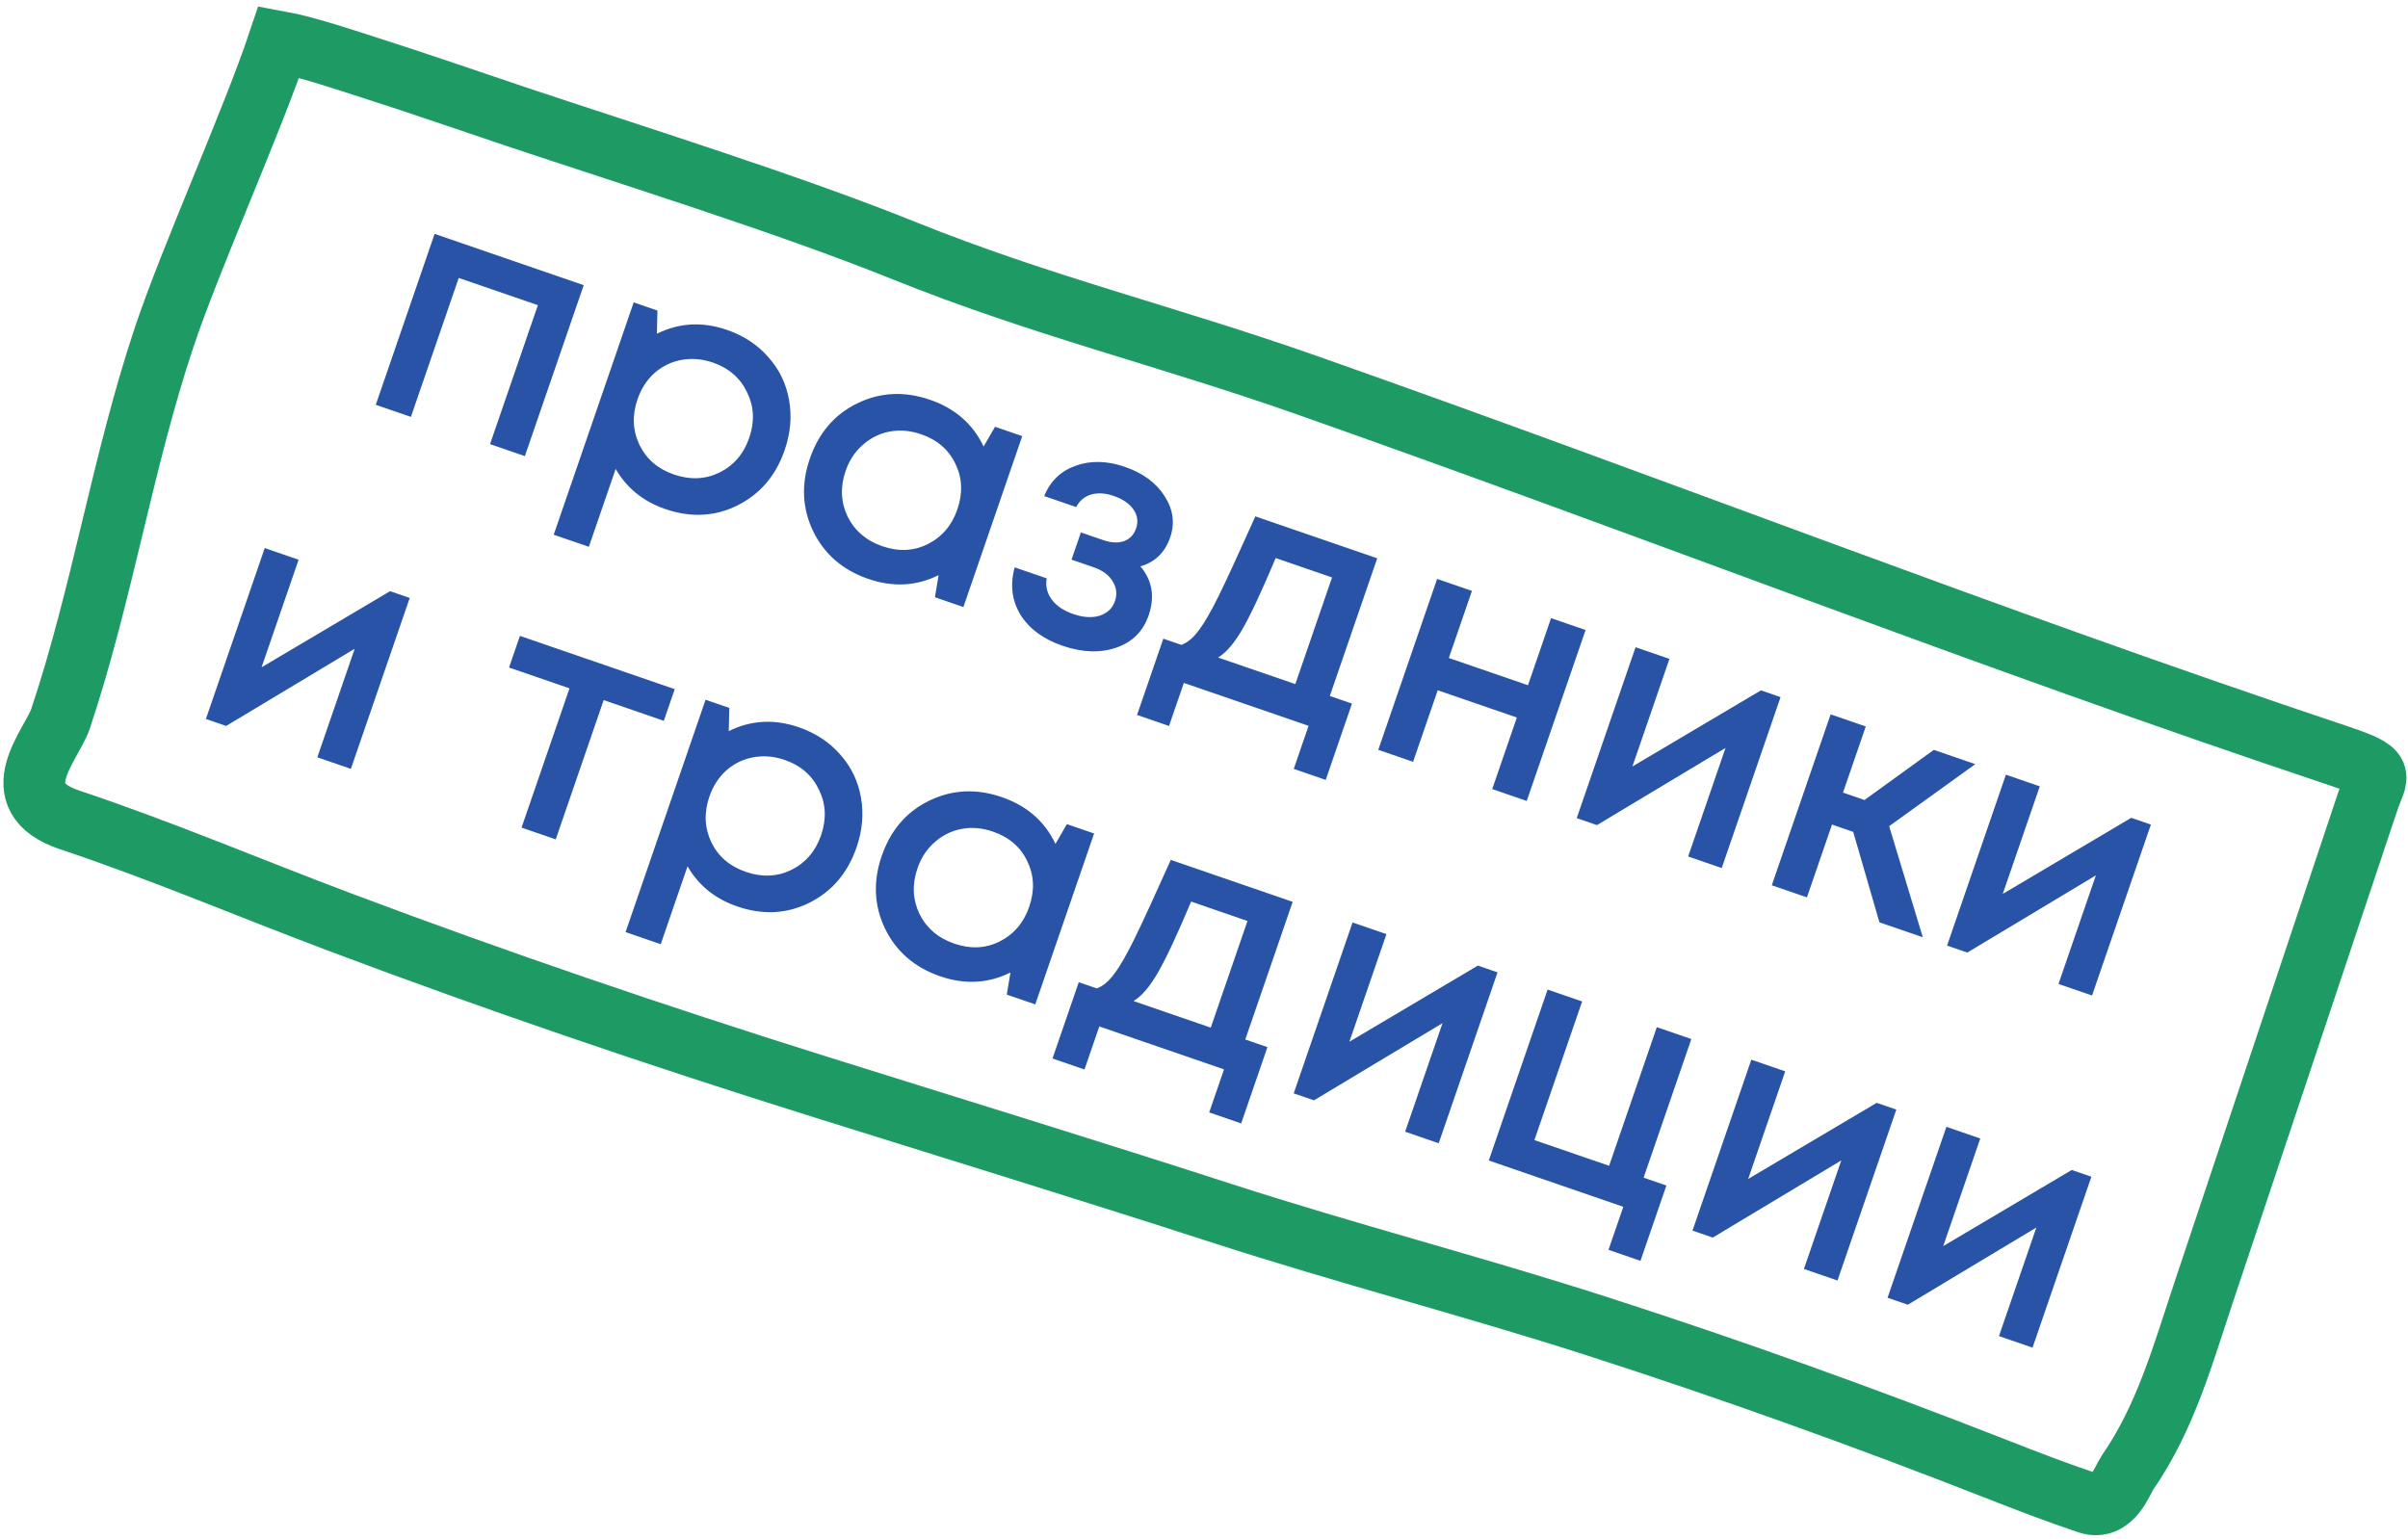
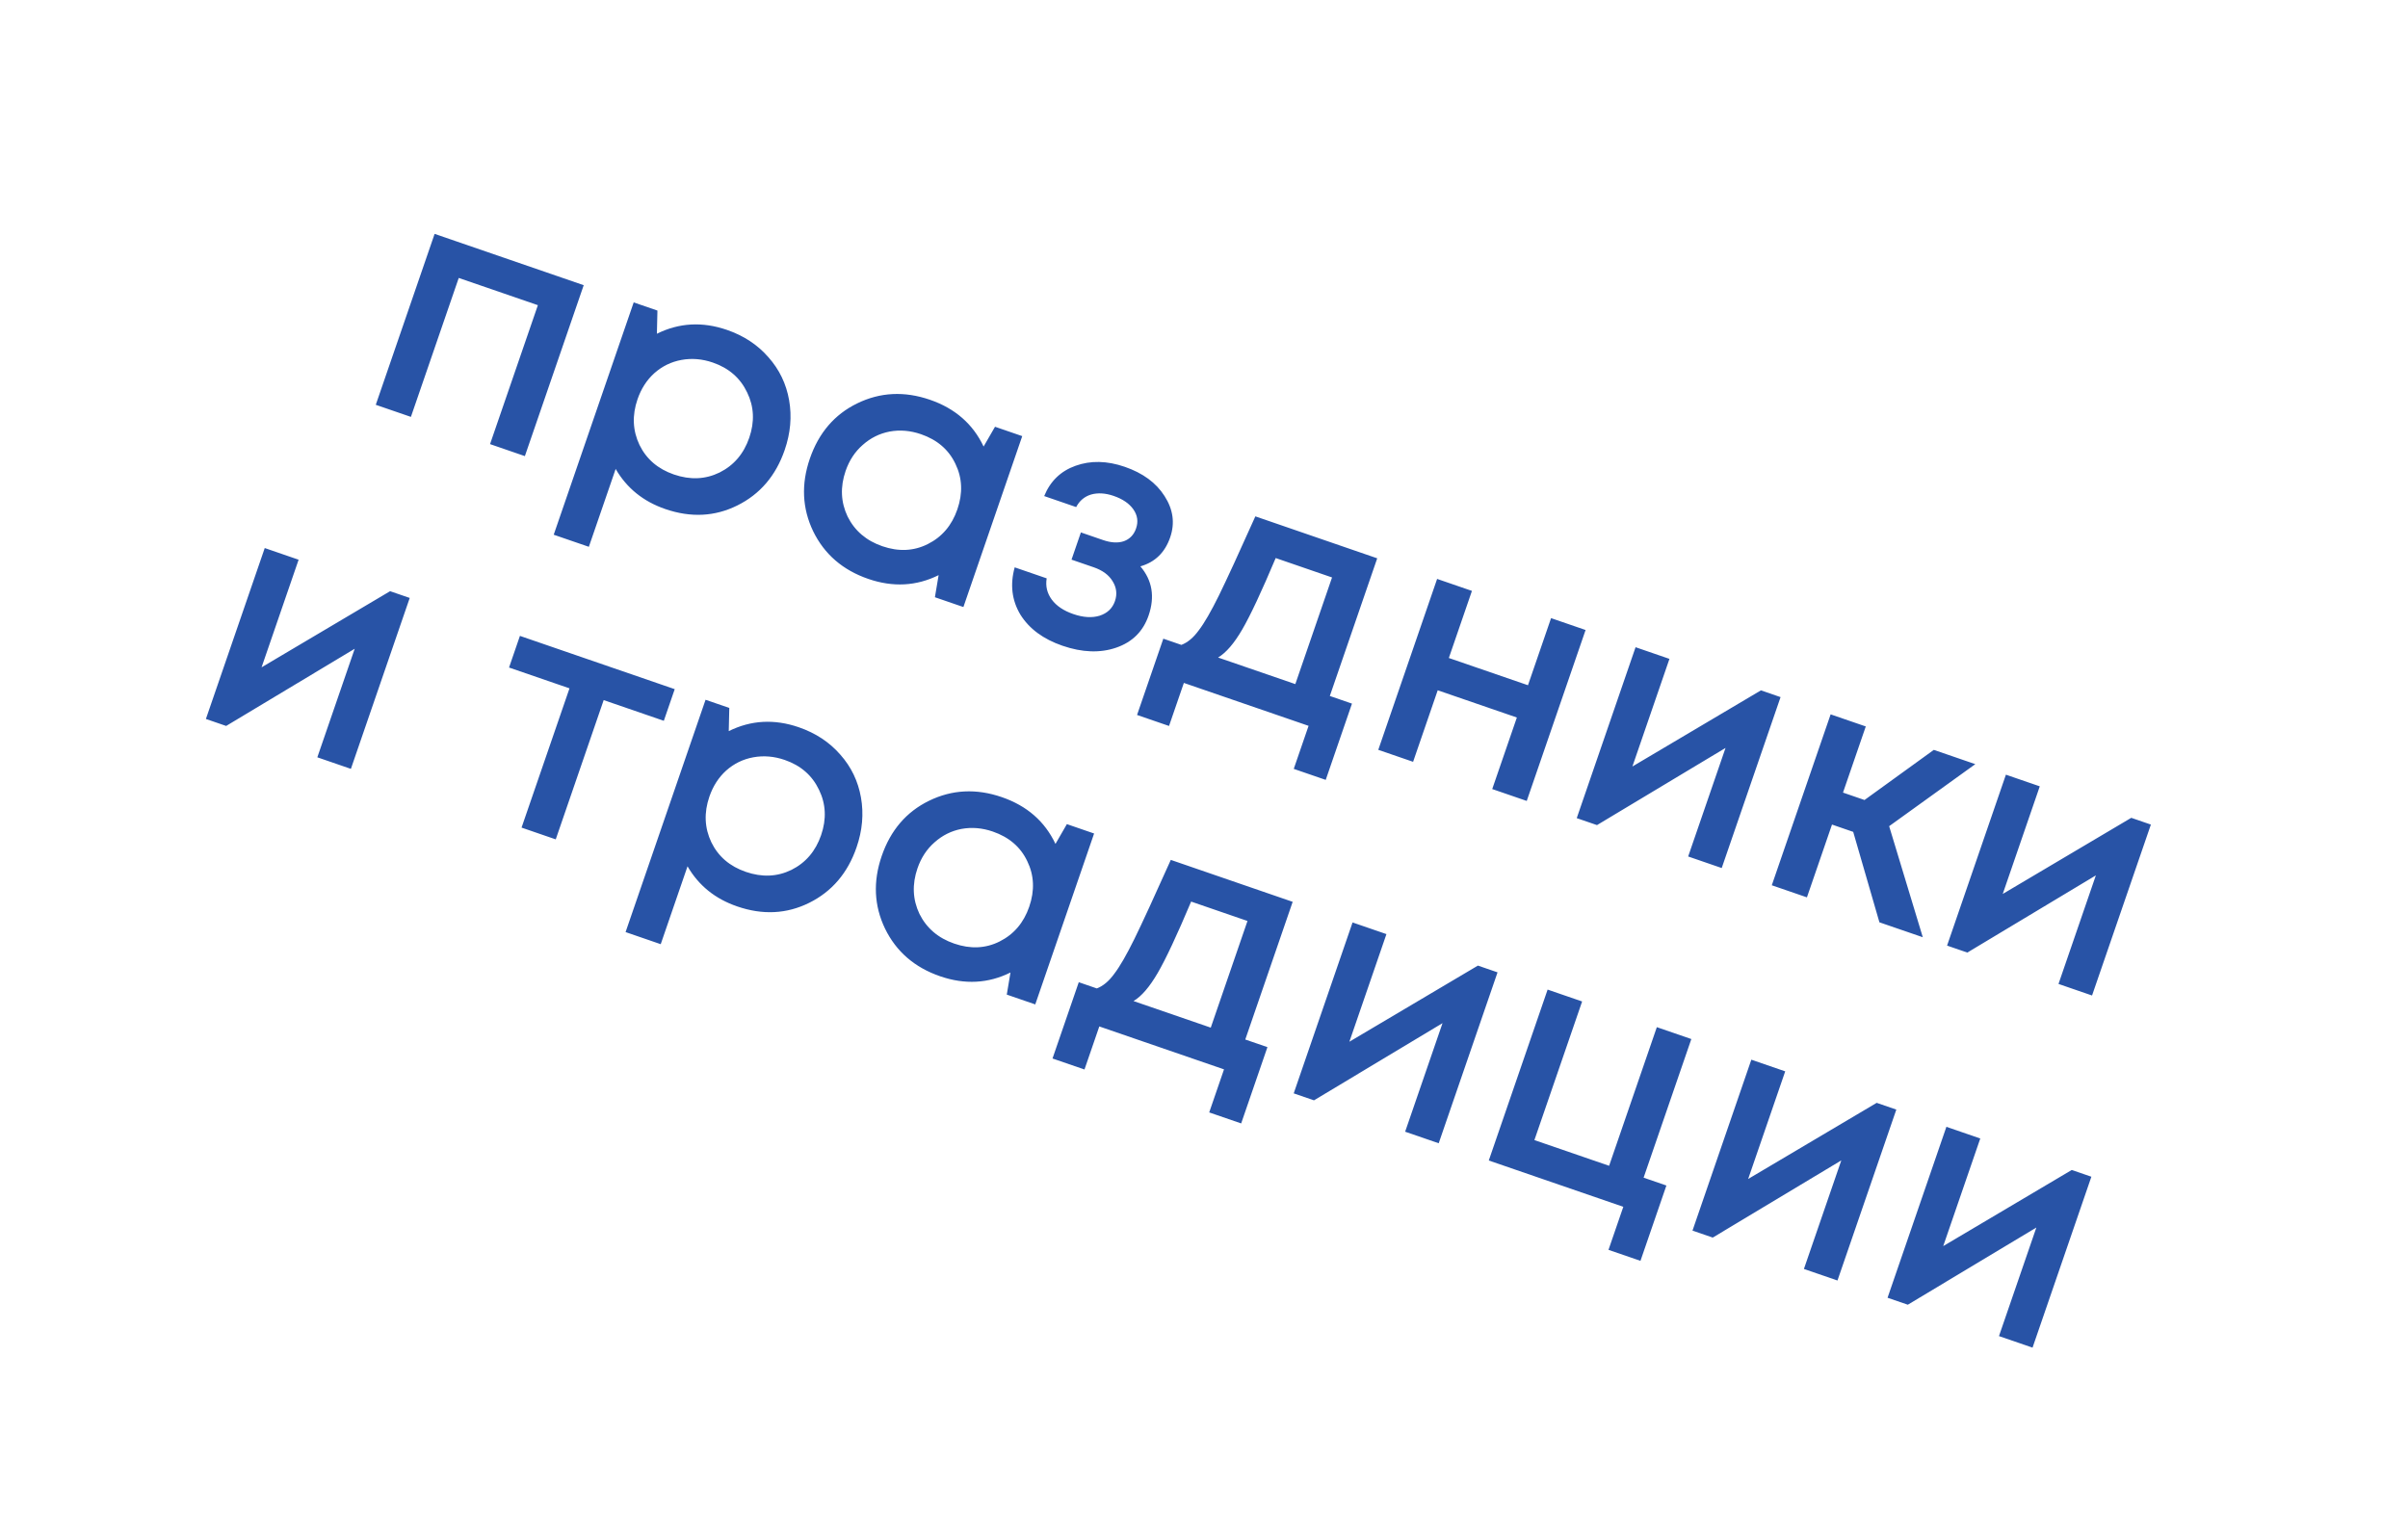
<svg xmlns="http://www.w3.org/2000/svg" width="205" height="131" viewBox="0 0 205 131" fill="none">
-   <path d="M13.981 28.695C16.24 21.935 21.483 10.307 23.742 3.548C26.158 3.988 29.939 5.277 31.514 5.778C35.686 7.105 39.838 8.56 43.99 9.948C54.014 13.298 67.11 17.374 76.856 21.299C88.73 26.081 99.203 28.549 111.321 32.817C141.118 43.313 169.052 54.31 198.932 64.297C203.297 65.756 202.361 65.879 201.574 68.234L194.46 89.521L187.578 110.112C185.827 115.351 184.365 120.696 181.117 125.385C180.688 126.004 179.832 128.662 177.765 127.971C175.074 127.072 172.544 126.092 169.918 125.063C158.741 120.685 147.398 116.6 135.915 112.905C125.355 109.507 114.636 106.742 104.068 103.32C92.556 99.593 81.028 96.058 69.489 92.436C55.902 88.172 42.294 83.54 28.984 78.532C21.279 75.634 13.76 72.426 5.931 69.81C0.088 67.857 4.417 63.401 5.153 61.2C8.711 50.554 10.42 39.349 13.981 28.695Z" stroke="#1E9A64" stroke-width="5.257" stroke-linecap="round" />
  <path d="M37 19.913L49.693 24.282L44.684 38.835L41.719 37.814L45.791 25.984L39.054 23.665L34.982 35.495L31.991 34.466L37 19.913ZM61.884 28.087C63.321 28.582 64.5 29.359 65.421 30.42C66.348 31.462 66.934 32.679 67.179 34.069C67.424 35.46 67.299 36.873 66.804 38.311C66.05 40.502 64.703 42.079 62.765 43.039C60.851 43.988 58.807 44.088 56.633 43.34C54.765 42.697 53.358 41.559 52.413 39.928L50.131 46.557L47.139 45.528L53.948 25.747L55.969 26.443L55.923 28.416C57.813 27.479 59.8 27.37 61.884 28.087ZM54.442 37.884C55.032 39.091 56.009 39.93 57.374 40.4C58.758 40.876 60.053 40.819 61.26 40.23C62.474 39.623 63.316 38.637 63.786 37.272C64.256 35.906 64.196 34.62 63.607 33.413C63.024 32.187 62.05 31.339 60.685 30.869C59.787 30.56 58.898 30.485 58.019 30.645C57.14 30.805 56.368 31.182 55.701 31.776C55.058 32.359 54.582 33.099 54.273 33.997C53.803 35.363 53.859 36.658 54.442 37.884ZM84.709 36.336L87.026 37.133L82.017 51.685L79.592 50.851L79.907 48.97C78.018 49.907 76.022 50.014 73.92 49.29C71.746 48.542 70.182 47.19 69.227 45.233C68.291 43.283 68.197 41.222 68.945 39.048C69.7 36.856 71.043 35.289 72.975 34.346C74.931 33.392 76.996 33.289 79.17 34.037C81.308 34.773 82.83 36.101 83.737 38.02L84.709 36.336ZM72.16 43.982C72.767 45.196 73.753 46.038 75.118 46.508C76.502 46.984 77.788 46.924 78.978 46.329C80.192 45.722 81.033 44.736 81.503 43.37C81.98 41.987 81.923 40.692 81.334 39.484C80.763 38.283 79.786 37.444 78.402 36.968C77.504 36.659 76.615 36.584 75.737 36.744C74.876 36.91 74.112 37.29 73.445 37.884C72.785 38.46 72.3 39.198 71.99 40.096C71.52 41.461 71.577 42.757 72.16 43.982ZM97.083 48.221C98.099 49.415 98.332 50.811 97.782 52.41C97.318 53.757 96.402 54.668 95.033 55.141C93.664 55.614 92.136 55.56 90.447 54.979C88.812 54.416 87.619 53.533 86.868 52.33C86.14 51.115 85.979 49.774 86.384 48.306L89.106 49.243C88.997 49.908 89.142 50.511 89.539 51.05C89.936 51.588 90.548 52 91.374 52.284C92.219 52.575 92.966 52.621 93.617 52.423C94.275 52.207 94.708 51.794 94.918 51.183C95.123 50.59 95.056 50.025 94.719 49.487C94.399 48.955 93.862 48.559 93.108 48.299L91.222 47.65L92.019 45.332L93.906 45.982C94.588 46.217 95.18 46.249 95.68 46.08C96.187 45.893 96.533 45.53 96.718 44.991C96.916 44.416 96.84 43.877 96.491 43.375C96.141 42.873 95.58 42.489 94.808 42.223C94.107 41.982 93.467 41.943 92.889 42.105C92.329 42.274 91.904 42.63 91.617 43.174L88.895 42.237C89.412 40.969 90.301 40.109 91.561 39.659C92.845 39.197 94.242 39.225 95.751 39.745C97.296 40.276 98.427 41.108 99.143 42.238C99.877 43.375 100.036 44.545 99.622 45.749C99.177 47.043 98.331 47.867 97.083 48.221ZM113.212 59.258L115.098 59.908L112.863 66.402L110.141 65.465L111.403 61.8L100.785 58.146L99.523 61.811L96.801 60.874L99.037 54.379L100.573 54.908C101.104 54.709 101.597 54.296 102.054 53.669C102.529 53.049 103.1 52.06 103.769 50.703C104.443 49.328 105.477 47.081 106.872 43.965L117.247 47.536L113.212 59.258ZM108.604 47.514C107.398 50.375 106.45 52.4 105.759 53.589C105.069 54.778 104.382 55.576 103.699 55.984L110.275 58.247L113.401 49.166L108.604 47.514ZM132.047 52.63L134.985 53.641L129.976 68.194L127.038 67.183L129.135 61.092L122.397 58.773L120.301 64.863L117.337 63.843L122.346 49.291L125.31 50.311L123.344 56.024L130.081 58.343L132.047 52.63ZM149.913 58.78L151.584 59.355L146.575 73.907L143.718 72.924L146.9 63.681L135.957 70.252L134.232 69.659L139.241 55.106L142.125 56.099L138.971 65.262L149.913 58.78ZM160.001 78.529L157.769 70.828L155.963 70.206L153.829 76.404L150.838 75.375L155.847 60.823L158.839 61.852L156.9 67.484L158.732 68.115L164.632 63.847L168.163 65.062L160.829 70.344L163.693 79.799L160.001 78.529ZM181.441 69.632L183.111 70.207L178.102 84.76L175.246 83.776L178.427 74.533L167.485 81.105L165.76 80.511L170.769 65.959L173.652 66.951L170.499 76.114L181.441 69.632ZM33.21 50.336L34.881 50.911L29.872 65.464L27.015 64.48L30.197 55.237L19.254 61.809L17.529 61.215L22.538 46.663L25.422 47.656L22.268 56.818L33.21 50.336ZM57.441 58.677L56.513 61.372L51.393 59.609L47.312 71.467L44.401 70.465L48.483 58.608L43.336 56.836L44.263 54.141L57.441 58.677ZM68.002 61.92C69.439 62.415 70.618 63.193 71.539 64.253C72.466 65.296 73.052 66.512 73.297 67.903C73.542 69.293 73.417 70.707 72.922 72.144C72.168 74.336 70.822 75.912 68.883 76.873C66.969 77.821 64.925 77.922 62.752 77.173C60.883 76.53 59.476 75.393 58.531 73.761L56.249 80.391L53.257 79.361L60.066 59.581L62.087 60.276L62.041 62.25C63.931 61.313 65.918 61.203 68.002 61.92ZM60.56 71.717C61.15 72.925 62.127 73.763 63.492 74.233C64.876 74.71 66.171 74.653 67.379 74.064C68.592 73.457 69.434 72.471 69.904 71.105C70.374 69.74 70.314 68.453 69.725 67.246C69.142 66.02 68.168 65.173 66.803 64.703C65.905 64.394 65.016 64.319 64.137 64.478C63.258 64.638 62.486 65.015 61.819 65.609C61.176 66.192 60.7 66.933 60.391 67.831C59.921 69.196 59.978 70.492 60.56 71.717ZM90.827 70.169L93.144 70.967L88.135 85.519L85.71 84.684L86.025 82.803C84.136 83.74 82.14 83.847 80.038 83.124C77.864 82.375 76.3 81.023 75.346 79.067C74.409 77.117 74.315 75.055 75.063 72.881C75.818 70.689 77.161 69.122 79.093 68.18C81.049 67.225 83.114 67.122 85.288 67.871C87.426 68.607 88.948 69.934 89.855 71.854L90.827 70.169ZM78.278 77.816C78.885 79.029 79.871 79.871 81.237 80.341C82.62 80.817 83.906 80.758 85.096 80.163C86.31 79.555 87.151 78.569 87.621 77.204C88.098 75.82 88.041 74.525 87.452 73.318C86.881 72.116 85.904 71.278 84.52 70.801C83.622 70.492 82.734 70.417 81.855 70.577C80.994 70.743 80.23 71.123 79.563 71.717C78.903 72.294 78.418 73.031 78.109 73.929C77.639 75.295 77.695 76.59 78.278 77.816ZM106.014 88.508L107.9 89.157L105.664 95.652L102.943 94.715L104.204 91.05L93.587 87.395L92.325 91.06L89.603 90.124L91.839 83.629L93.375 84.158C93.905 83.959 94.399 83.546 94.856 82.919C95.331 82.299 95.902 81.31 96.57 79.953C97.245 78.577 98.279 76.331 99.674 73.214L110.049 76.785L106.014 88.508ZM101.405 76.764C100.2 79.625 99.252 81.649 98.561 82.838C97.871 84.027 97.184 84.826 96.501 85.234L103.076 87.497L106.202 78.415L101.405 76.764ZM125.819 82.214L127.49 82.789L122.481 97.341L119.624 96.358L122.806 87.115L111.863 93.686L110.138 93.093L115.147 78.541L118.031 79.533L114.877 88.696L125.819 82.214ZM139.925 100.271L141.865 100.939L139.658 107.353L136.936 106.416L138.197 102.751L126.744 98.809L131.753 84.257L134.691 85.268L130.628 97.071L136.988 99.26L141.051 87.457L143.988 88.468L139.925 100.271ZM159.768 93.9L161.439 94.475L156.43 109.027L153.573 108.044L156.755 98.8L145.812 105.372L144.087 104.779L149.096 90.226L151.98 91.219L148.826 100.381L159.768 93.9ZM176.374 99.616L178.045 100.191L173.036 114.743L170.179 113.76L173.361 104.516L162.418 111.088L160.693 110.495L165.702 95.942L168.586 96.935L165.432 106.097L176.374 99.616Z" fill="#2853A6" />
</svg>